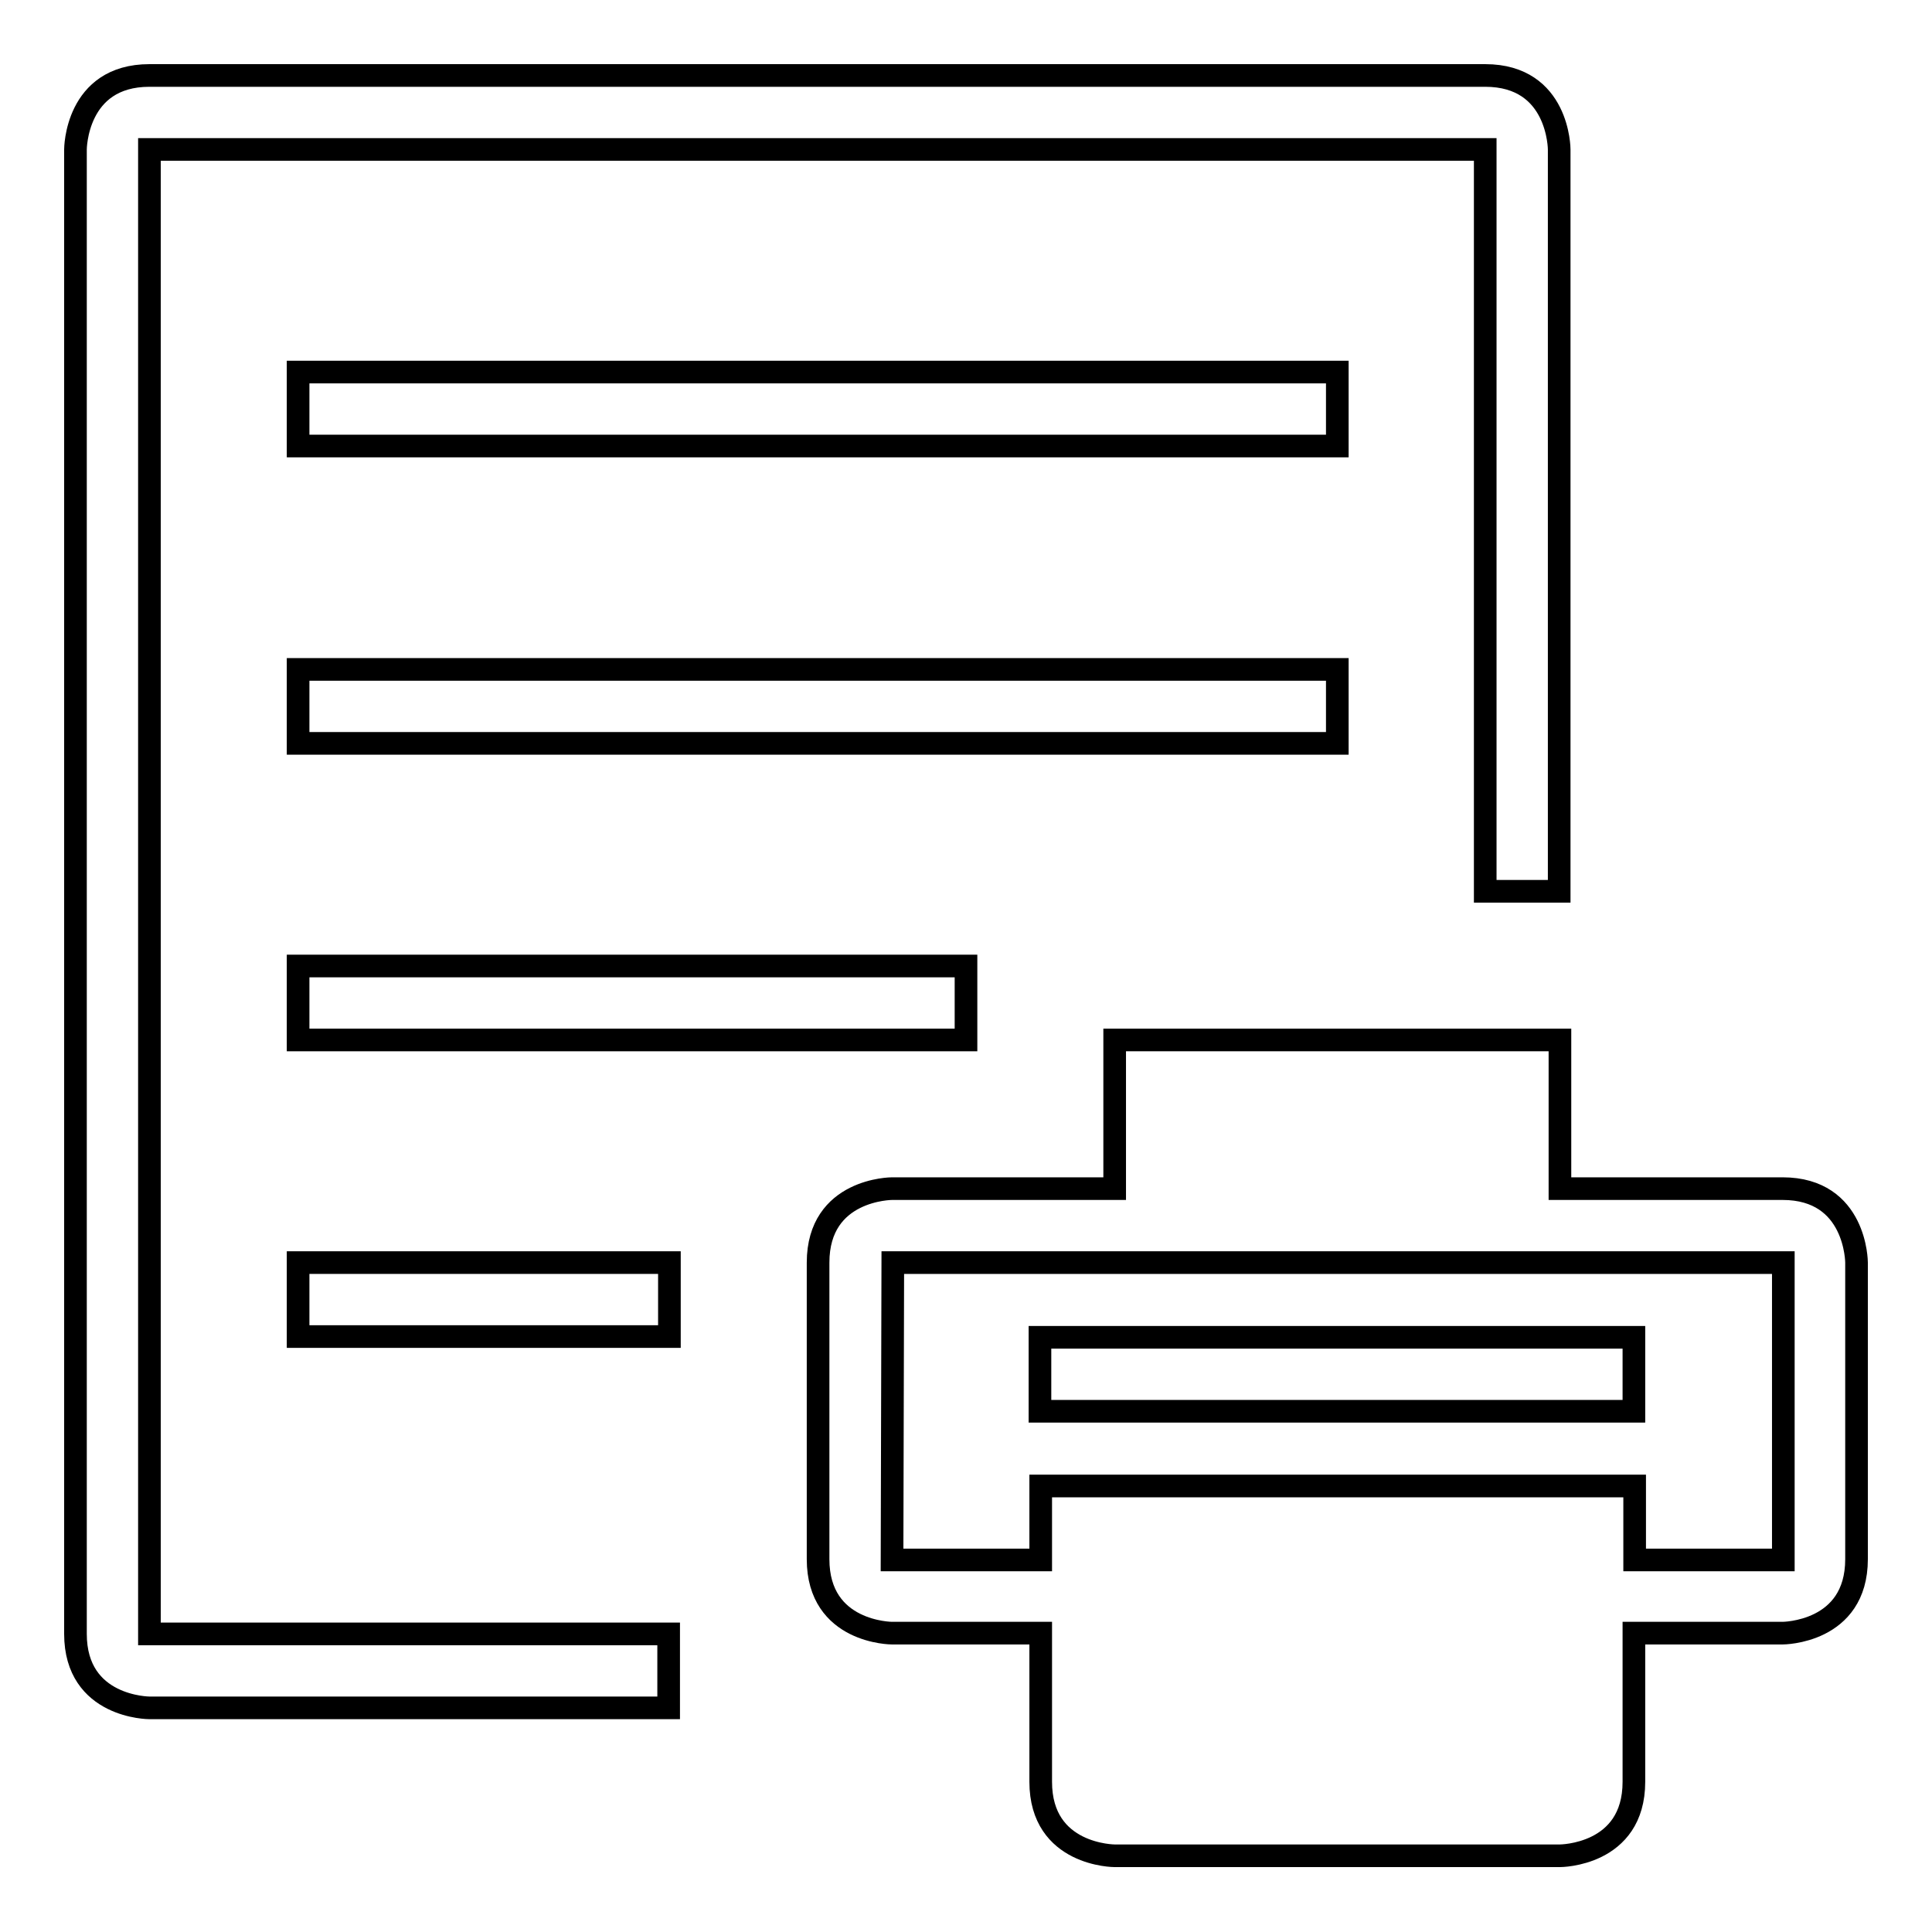
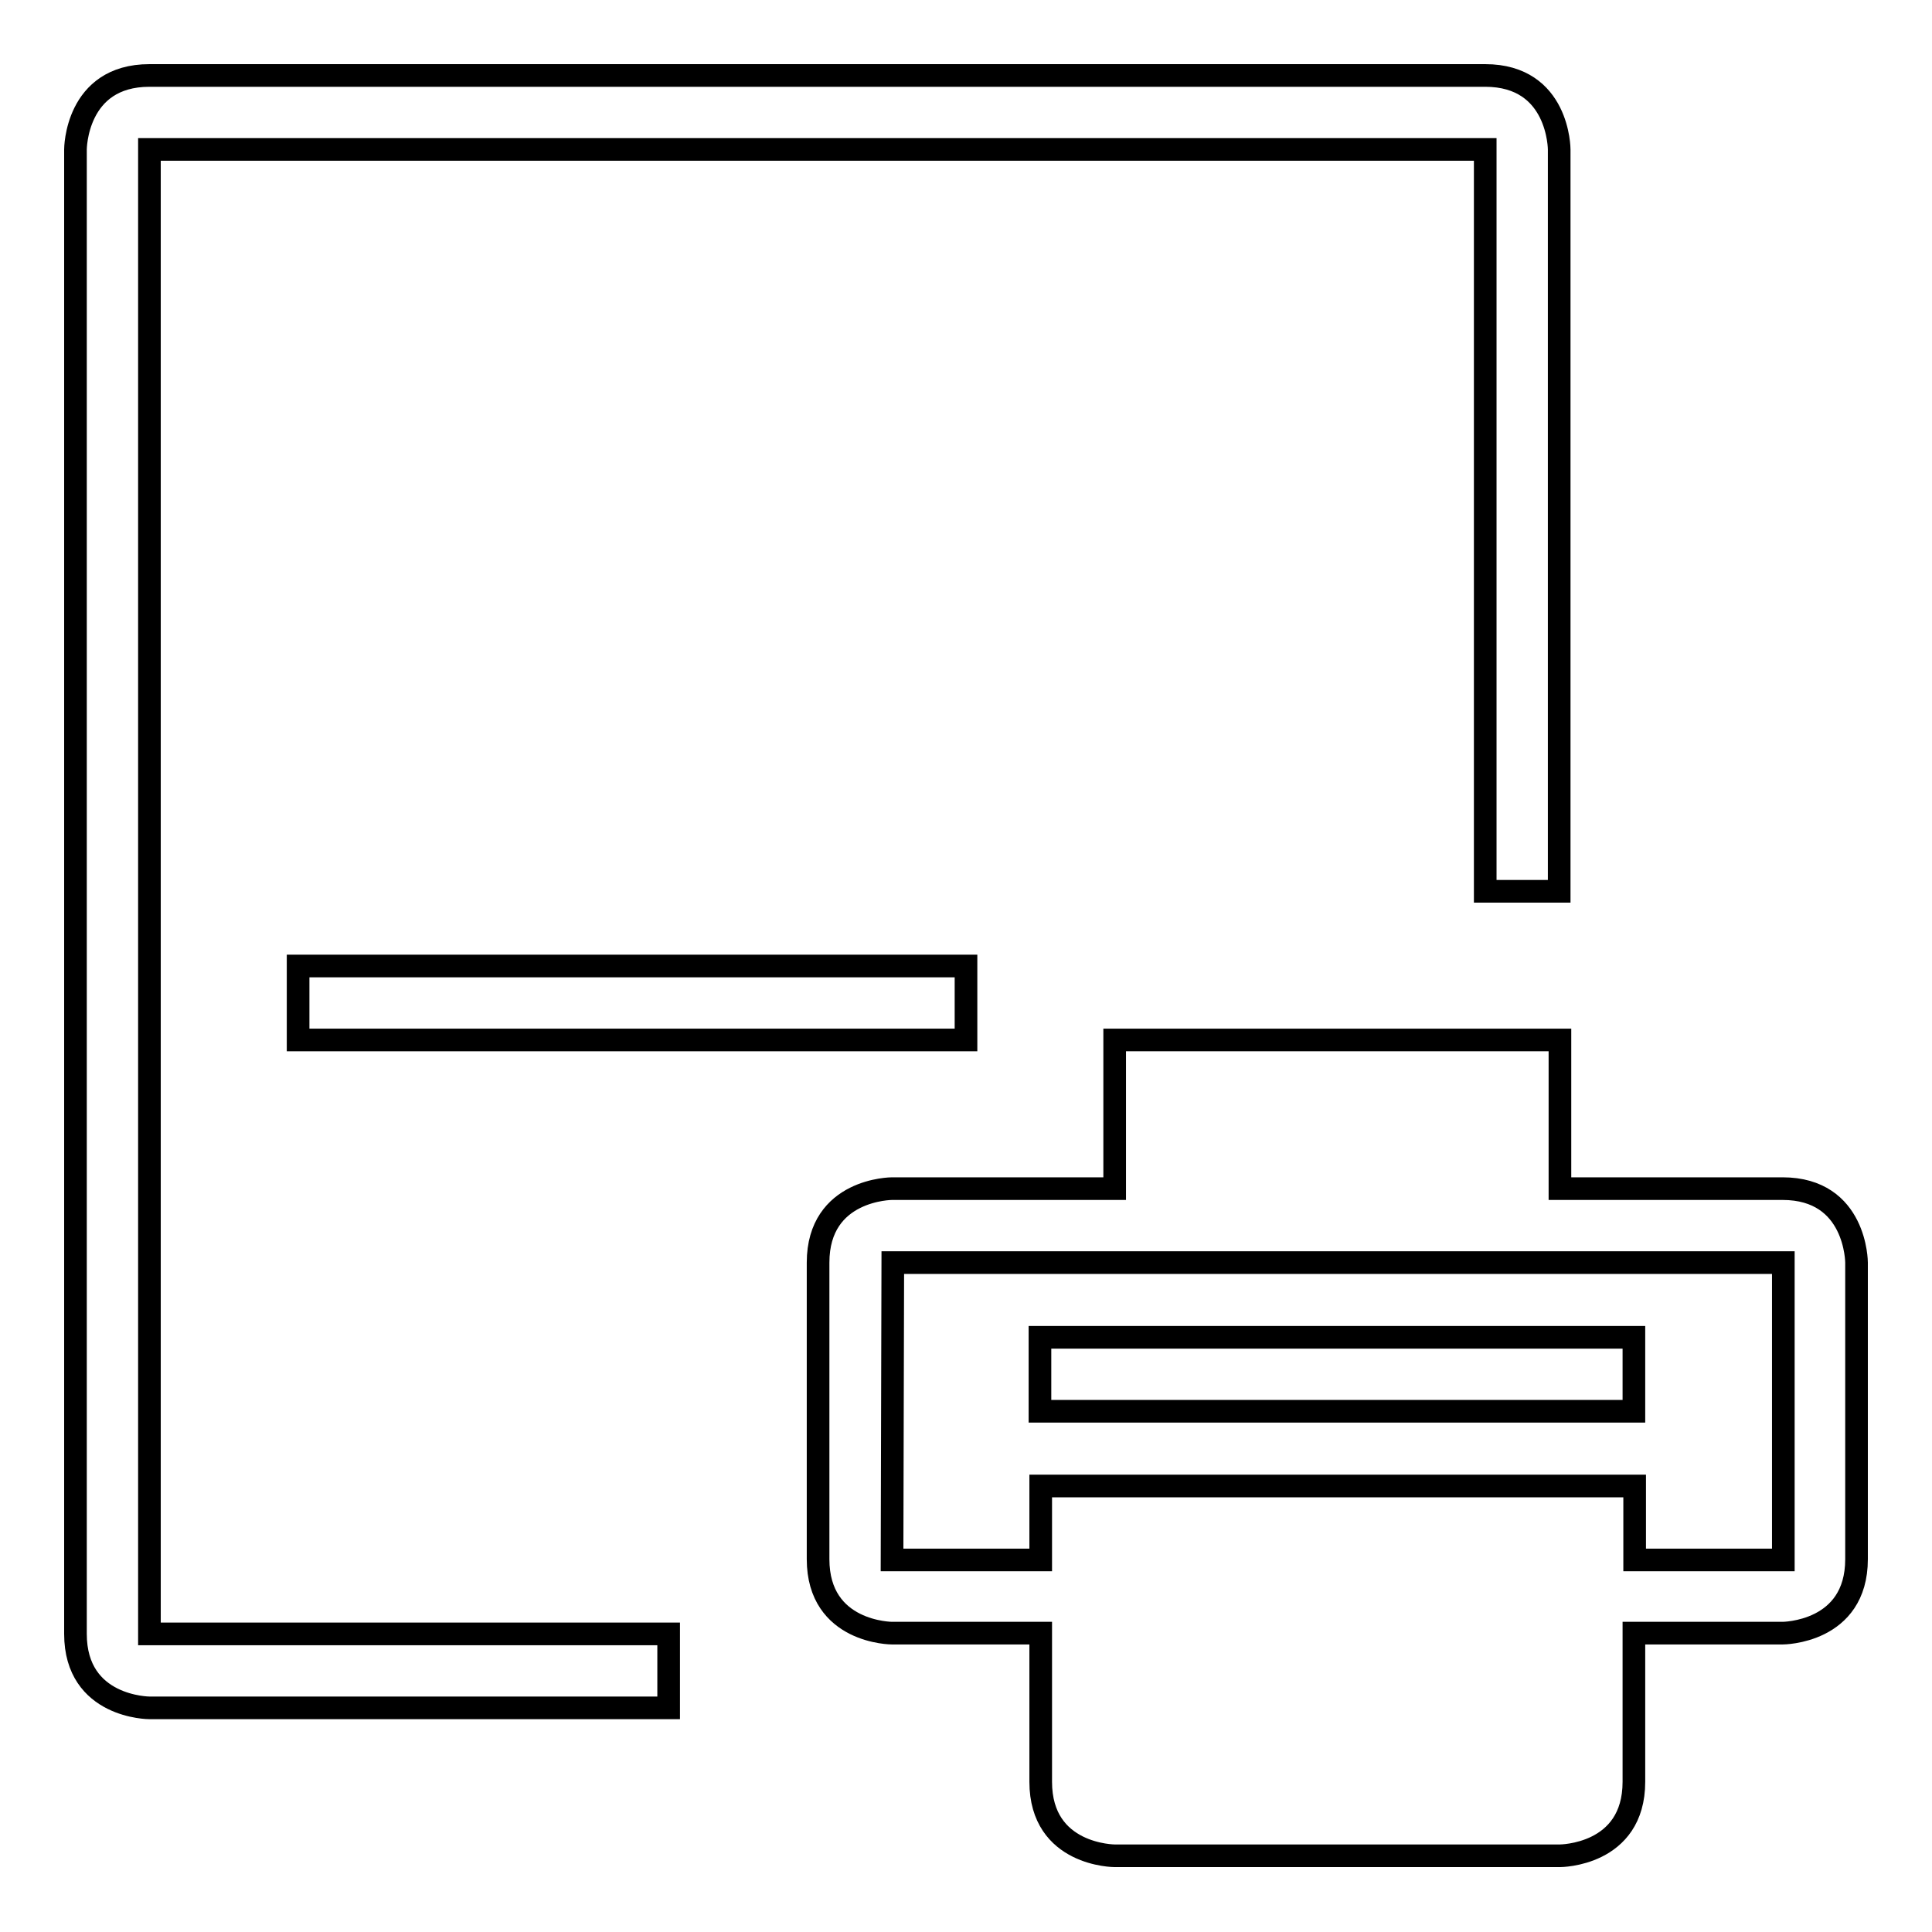
<svg xmlns="http://www.w3.org/2000/svg" version="1.1" x="0px" y="0px" viewBox="0 0 256 256" enable-background="new 0 0 256 256" xml:space="preserve">
  <g>
    <g>
      <path stroke-width="3" fill-opacity="0" stroke="#000000" d="M19.8,10c15.8,0,134.4,0,177,0c9.8,0,9.8,9.8,9.8,9.8v98.3h-9.8V19.8h-177v196.7h68.8v9.8H19.8c0,0-9.8,0-9.8-9.8c0-20.5,0-196.7,0-196.7S10,10,19.8,10z" />
-       <path stroke-width="3" fill-opacity="0" stroke="#000000" d="M39.5,49.3h137.7v9.8H39.5V49.3z" />
-       <path stroke-width="3" fill-opacity="0" stroke="#000000" d="M39.5,88.7h137.7v9.8H39.5V88.7z" />
      <path stroke-width="3" fill-opacity="0" stroke="#000000" d="M39.5,128H128v9.8H39.5V128z" />
-       <path stroke-width="3" fill-opacity="0" stroke="#000000" d="M39.5,167.3h49.2v9.8H39.5V167.3z" />
      <path stroke-width="3" fill-opacity="0" stroke="#000000" d="M147.7,137.8h59v19.7c0,0,19.2,0,29.5,0c9.8,0,9.8,9.8,9.8,9.8s0,32.4,0,39.3c0,9.8-9.8,9.8-9.8,9.8h-19.7c0,0,0,15.1,0,19.7c0,9.8-9.8,9.8-9.8,9.8h-59c0,0-9.8,0-9.8-9.8c0-4.5,0-19.7,0-19.7h-19.7c0,0-9.8,0-9.8-9.8c0-5.3,0-27.5,0-39.3c0-9.8,9.8-9.8,9.8-9.8h29.5V137.8z M118.2,206.7h19.7v-9.8h78.7v9.8h19.7v-39.4h-118L118.2,206.7L118.2,206.7z" />
      <path stroke-width="3" fill-opacity="0" stroke="#000000" d="M137.8,177.2h78.7v9.8h-78.7V177.2z" />
    </g>
  </g>
</svg>